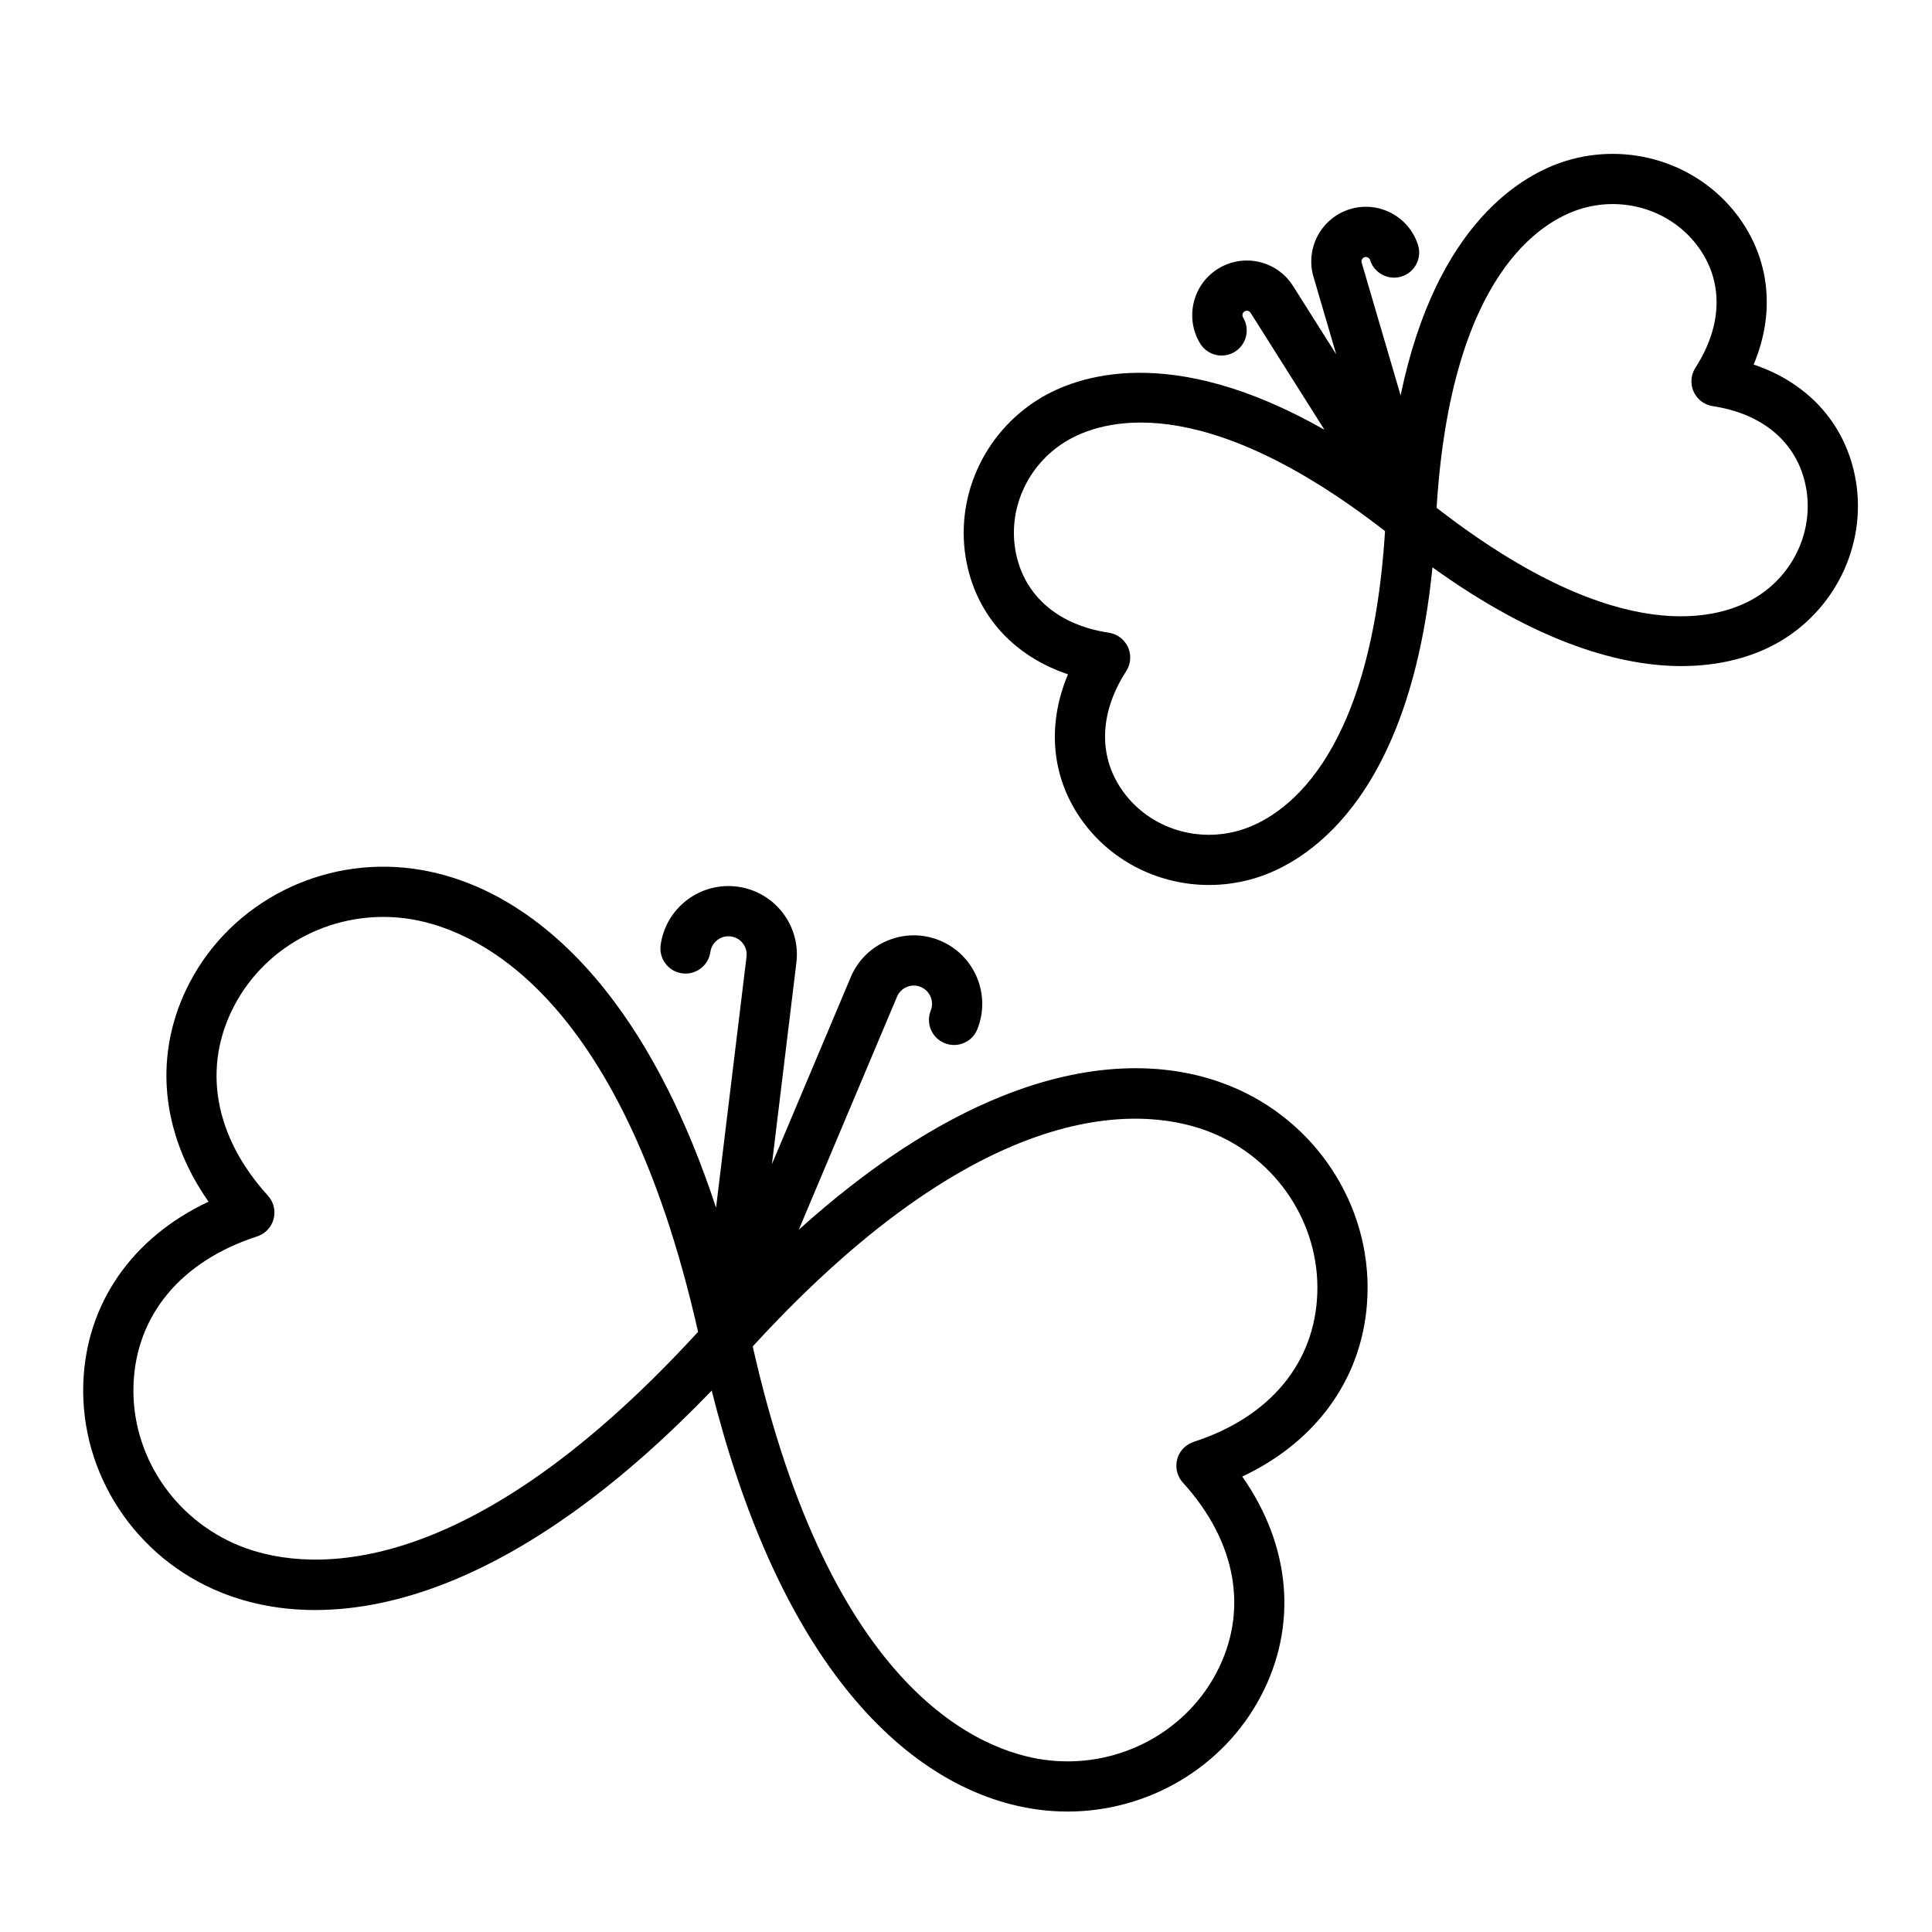
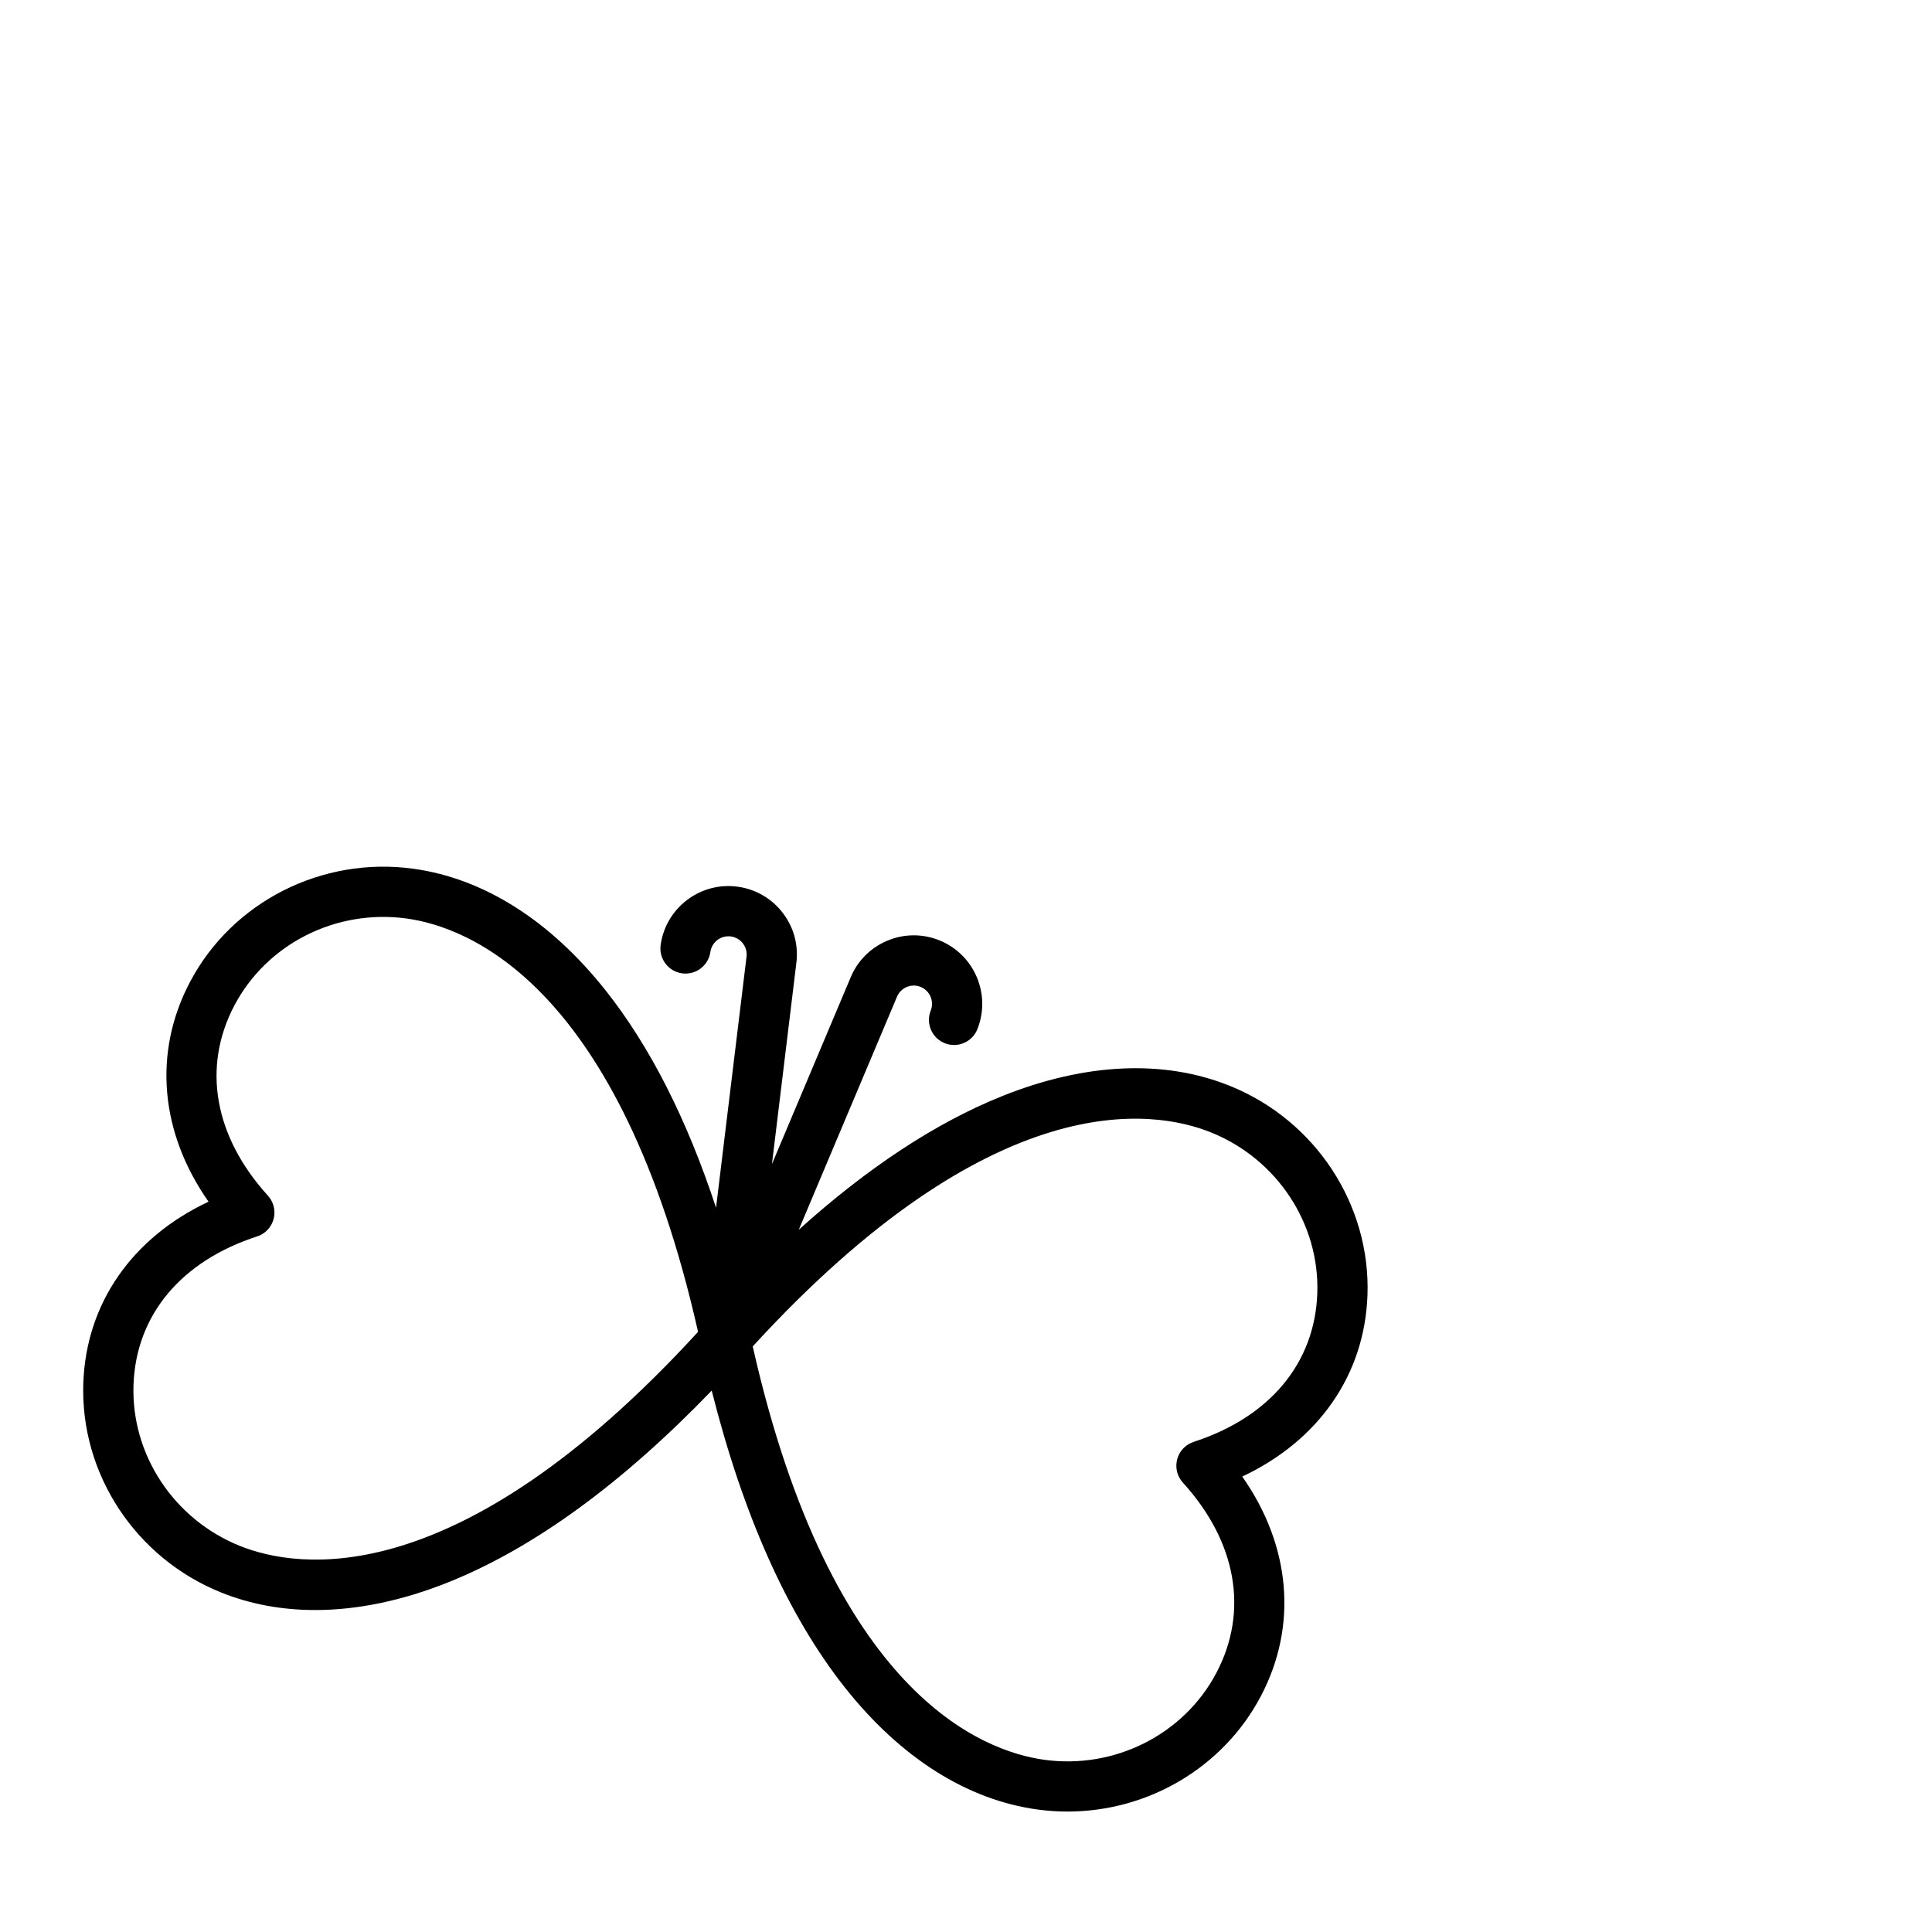
<svg xmlns="http://www.w3.org/2000/svg" version="1.1" id="Layer_1" x="0px" y="0px" width="300px" height="300px" viewBox="0 0 300 300" enable-background="new 0 0 300 300" xml:space="preserve">
  <g>
    <g>
      <path d="M190.984,168.617c-10.231-4.135-22.453-3.588-35.342,1.576c-10.284,4.121-20.87,11.083-31.609,20.759l15.201-36.059    c0.01-0.023,0.02-0.047,0.029-0.07c0.281-0.702,0.818-1.254,1.511-1.553c0.696-0.299,1.465-0.311,2.167-0.028    c1.45,0.579,2.16,2.229,1.582,3.682c-0.798,2,0.177,4.267,2.178,5.064c2,0.799,4.267-0.178,5.065-2.178    c2.17-5.444-0.491-11.64-5.935-13.811c-2.638-1.052-5.526-1.014-8.134,0.106c-2.597,1.115-4.605,3.171-5.662,5.789l-12.169,28.869    l3.775-31.101c0.385-2.798-0.338-5.579-2.037-7.837c-1.708-2.268-4.196-3.735-7.007-4.132c-2.813-0.395-5.61,0.326-7.878,2.033    c-2.269,1.708-3.736,4.196-4.133,7.007c-0.301,2.131,1.185,4.104,3.316,4.405c2.133,0.3,4.105-1.184,4.405-3.316    c0.106-0.748,0.497-1.412,1.101-1.867c0.605-0.454,1.351-0.645,2.099-0.542c0.749,0.105,1.412,0.498,1.867,1.101    c0.455,0.604,0.647,1.35,0.54,2.099c-0.003,0.025-0.007,0.051-0.009,0.076l-4.717,38.847    c-4.515-13.734-10.246-25.031-17.125-33.717c-8.623-10.886-18.958-17.428-29.89-18.923c-14.179-1.939-28.116,5.135-34.678,17.598    c-5.77,10.959-4.631,23.386,2.887,34.104c-11.85,5.569-19.009,15.788-19.445,28.166c-0.495,14.078,8.088,27.138,21.358,32.499    c4.532,1.831,9.453,2.743,14.651,2.743c6.536,0,13.51-1.444,20.689-4.319c13.232-5.303,26.96-15.308,40.878-29.755    c4.905,19.452,11.851,34.954,20.702,46.128c8.622,10.884,18.958,17.428,29.889,18.921c1.561,0.213,3.117,0.317,4.661,0.317    c12.496,0,24.178-6.823,30.019-17.916c5.77-10.959,4.631-23.384-2.888-34.102c11.85-5.571,19.009-15.79,19.445-28.168    C212.836,187.037,204.253,173.977,190.984,168.617z M37.217,240.036c-10.241-4.138-16.866-14.184-16.486-24.995    c0.38-10.816,7.375-19.217,19.189-23.049c2.048-0.664,3.169-2.861,2.505-4.91c-0.177-0.544-0.463-1.021-0.825-1.418l0.002-0.002    c-8.351-9.193-10.25-19.957-5.208-29.534c5.041-9.573,15.78-14.995,26.723-13.505c9.616,1.315,33.101,10.229,45.277,64.187    C71.027,247.598,46.216,243.669,37.217,240.036z M204.549,200.84c-0.381,10.816-7.374,19.218-19.188,23.05l0.001,0.007    c-0.511,0.165-0.997,0.431-1.421,0.815c-1.592,1.448-1.711,3.913-0.263,5.509c8.35,9.19,10.248,19.956,5.206,29.531    c-5.04,9.573-15.781,15.006-26.724,13.507c-9.617-1.314-33.101-10.229-45.277-64.188c37.369-40.786,62.179-36.858,71.178-33.224    C198.304,179.982,204.93,190.027,204.549,200.84z" />
-       <path d="M288.03,73.881c-1.679-8.3-7.421-14.487-15.725-17.273c3.397-8.074,2.551-16.473-2.567-23.219    c-6.112-8.056-16.81-11.43-26.617-8.393c-6.406,1.983-20.02,9.352-25.636,36.396l-6.019-20.525    c-0.008-0.024-0.015-0.049-0.023-0.074c-0.112-0.36,0.09-0.745,0.449-0.857c0.358-0.111,0.744,0.088,0.857,0.45    c0.646,2.053,2.838,3.196,4.89,2.549c2.054-0.646,3.194-2.835,2.549-4.889c-1.403-4.462-6.174-6.951-10.637-5.547    c-4.447,1.399-6.934,6.146-5.56,10.594l3.5,11.936l-6.643-10.517c-1.173-1.918-3.021-3.271-5.208-3.81    c-2.199-0.54-4.479-0.194-6.418,0.979c-1.939,1.173-3.305,3.03-3.847,5.23c-0.541,2.201-0.193,4.479,0.979,6.418    c1.115,1.842,3.512,2.432,5.354,1.317s2.433-3.511,1.316-5.354c-0.119-0.2-0.108-0.393-0.077-0.518    c0.03-0.125,0.11-0.301,0.311-0.422c0.2-0.122,0.392-0.11,0.519-0.08c0.125,0.032,0.3,0.111,0.422,0.312    c0.013,0.022,11.463,18.15,11.463,18.15c-24.006-13.663-38.535-8.318-44.255-4.823c-8.763,5.352-13.302,15.608-11.297,25.521    c1.679,8.3,7.421,14.487,15.727,17.273c-3.399,8.074-2.553,16.473,2.565,23.22c4.616,6.083,11.844,9.496,19.329,9.496    c2.43,0,4.887-0.359,7.288-1.103c7.254-2.246,23.754-11.399,27.412-48.222c16.578,11.916,29.422,15.333,38.692,15.333    c7.529-0.001,12.704-2.252,15.609-4.026C285.495,94.051,290.035,83.795,288.03,73.881z M192.715,128.87    c-6.688,2.069-13.96-0.204-18.1-5.658c-4.12-5.431-4.025-12.354,0.26-18.996c1.169-1.809,0.648-4.222-1.163-5.39    c-0.479-0.31-1.003-0.497-1.533-0.577v-0.003c-7.816-1.174-13.074-5.679-14.426-12.36c-1.357-6.711,1.744-13.672,7.719-17.322    c5.387-3.291,20.884-8.394,49.592,13.903C212.82,118.746,198.745,127.003,192.715,128.87z M272.67,92.749    c-5.388,3.292-20.887,8.396-49.594-13.901c2.246-36.28,16.319-44.538,22.351-46.404c6.689-2.071,13.961,0.204,18.099,5.658    c4.12,5.431,4.025,12.354-0.26,18.996l0.003,0.001c-0.291,0.451-0.496,0.967-0.582,1.532c-0.319,2.129,1.148,4.115,3.275,4.435    c7.816,1.175,13.074,5.68,14.425,12.361C281.746,82.139,278.645,89.1,272.67,92.749z" />
    </g>
  </g>
</svg>